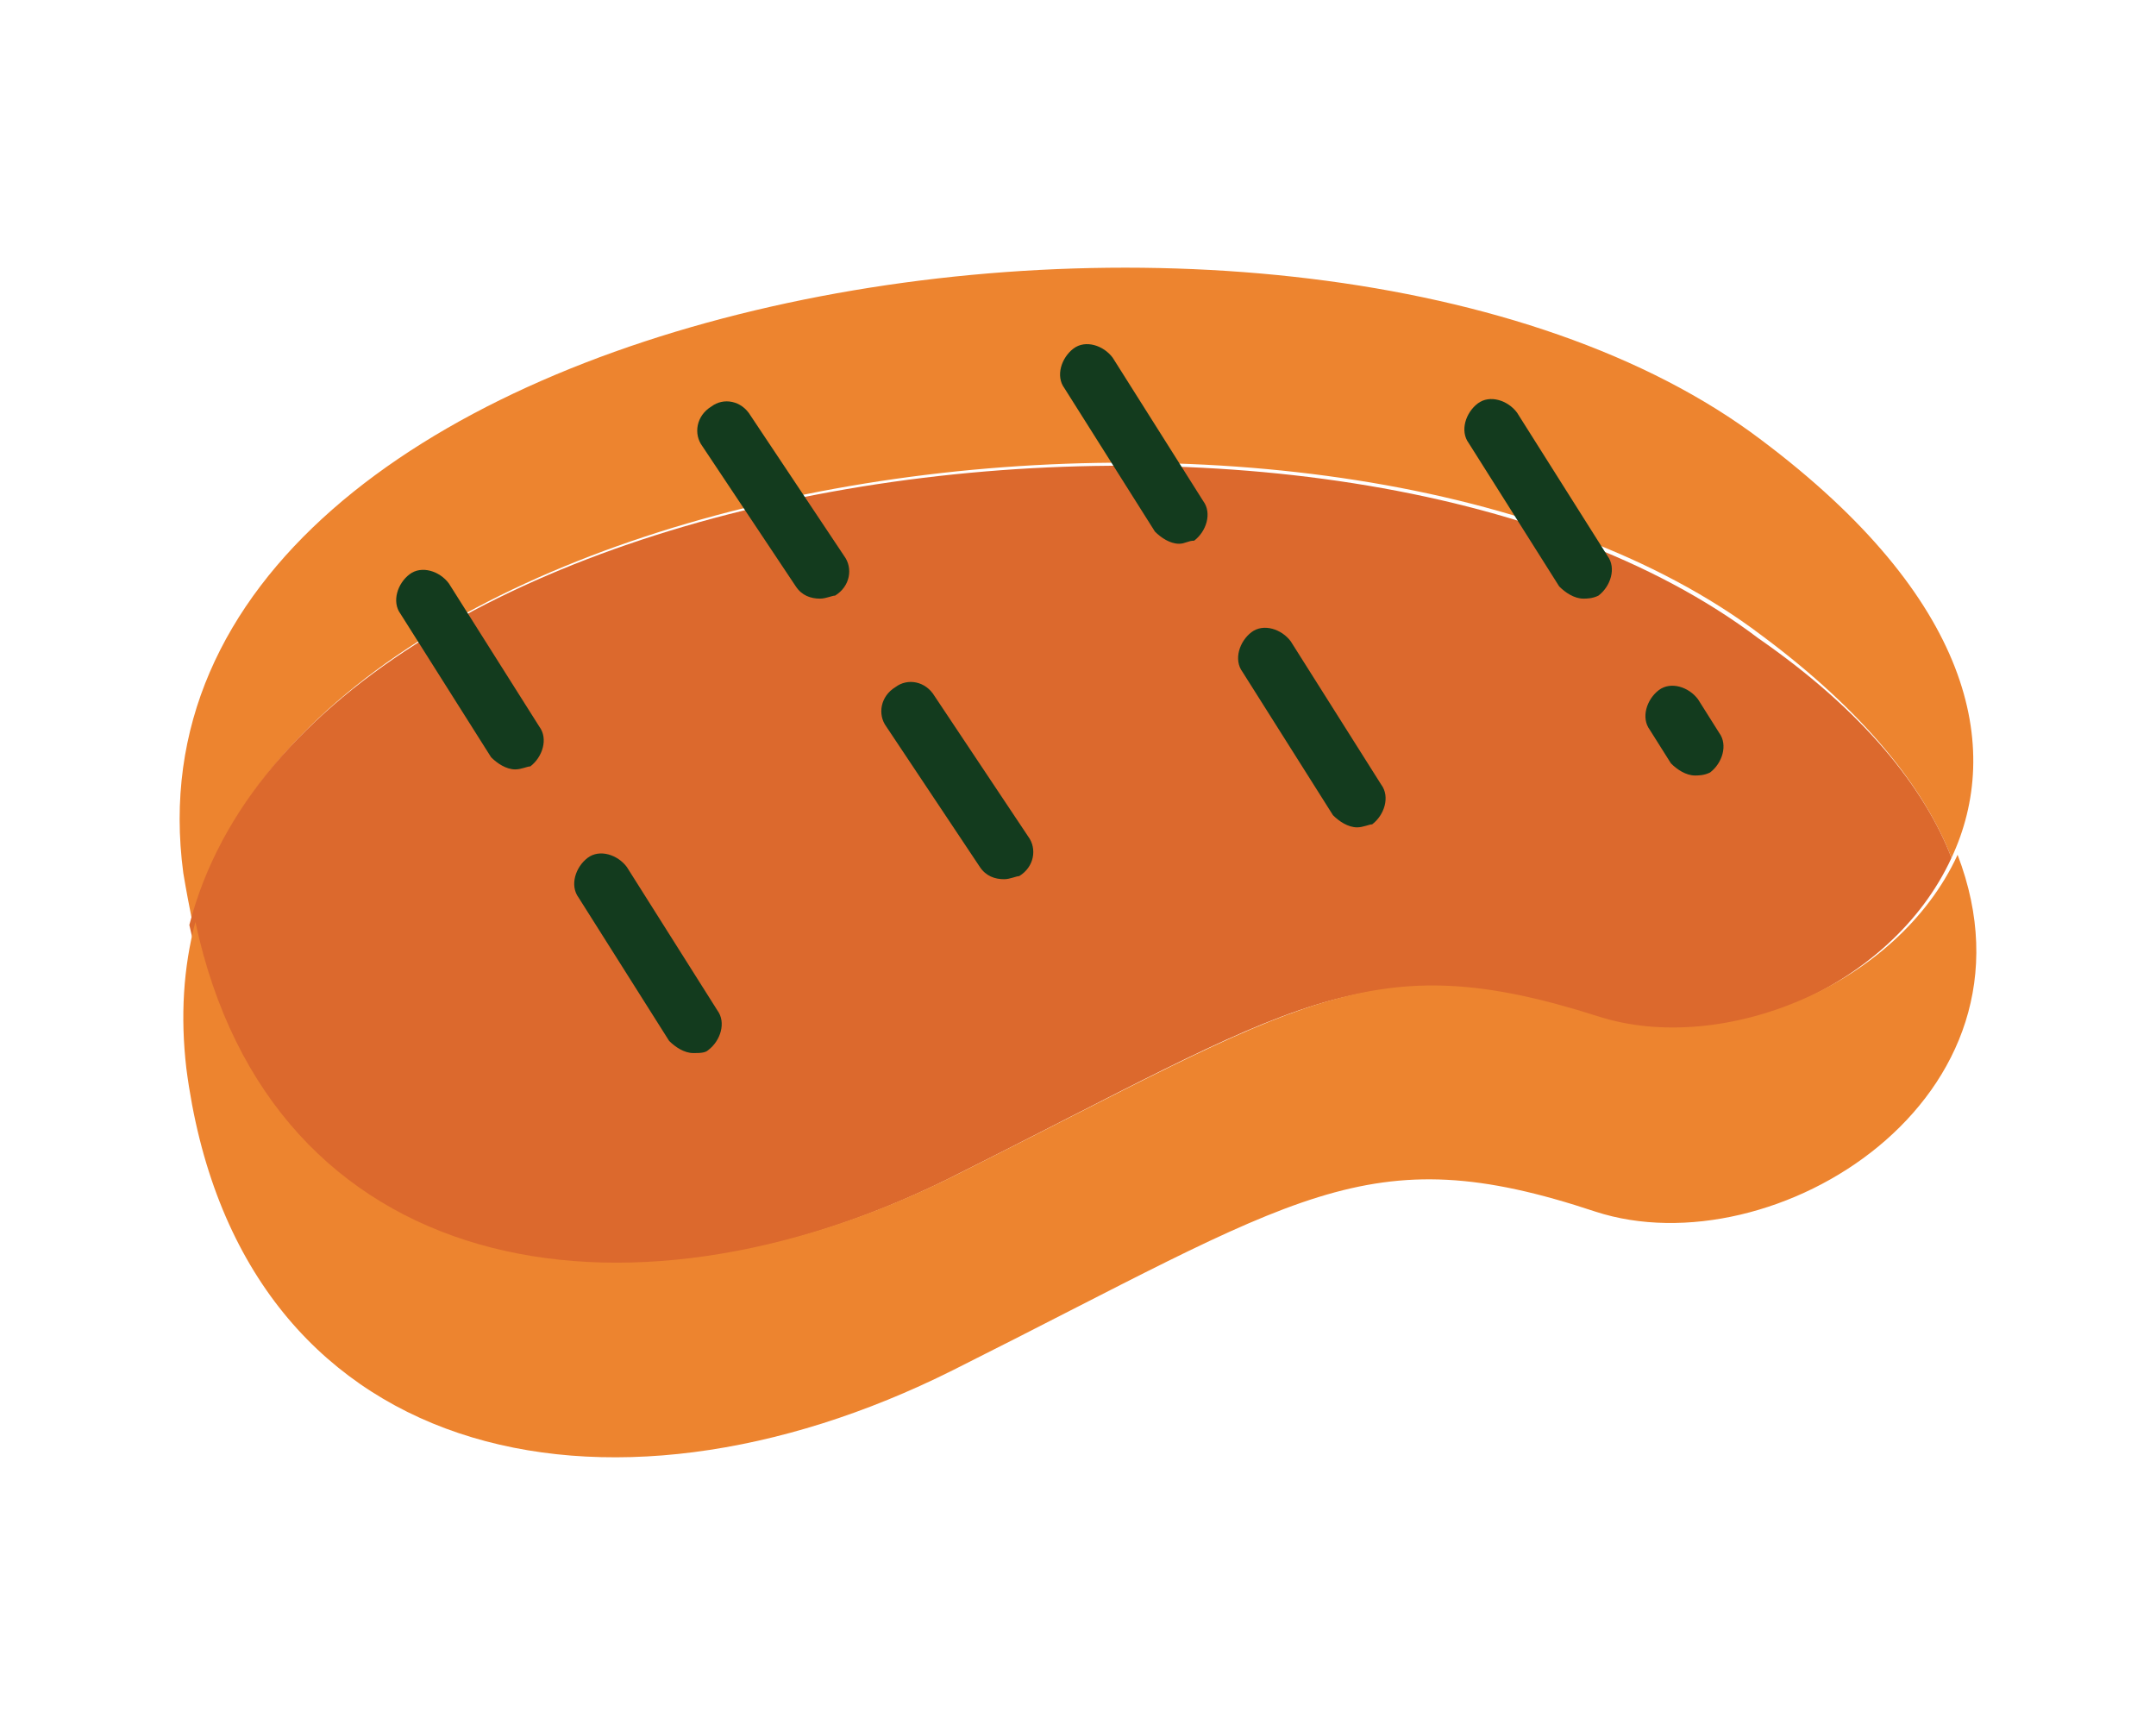
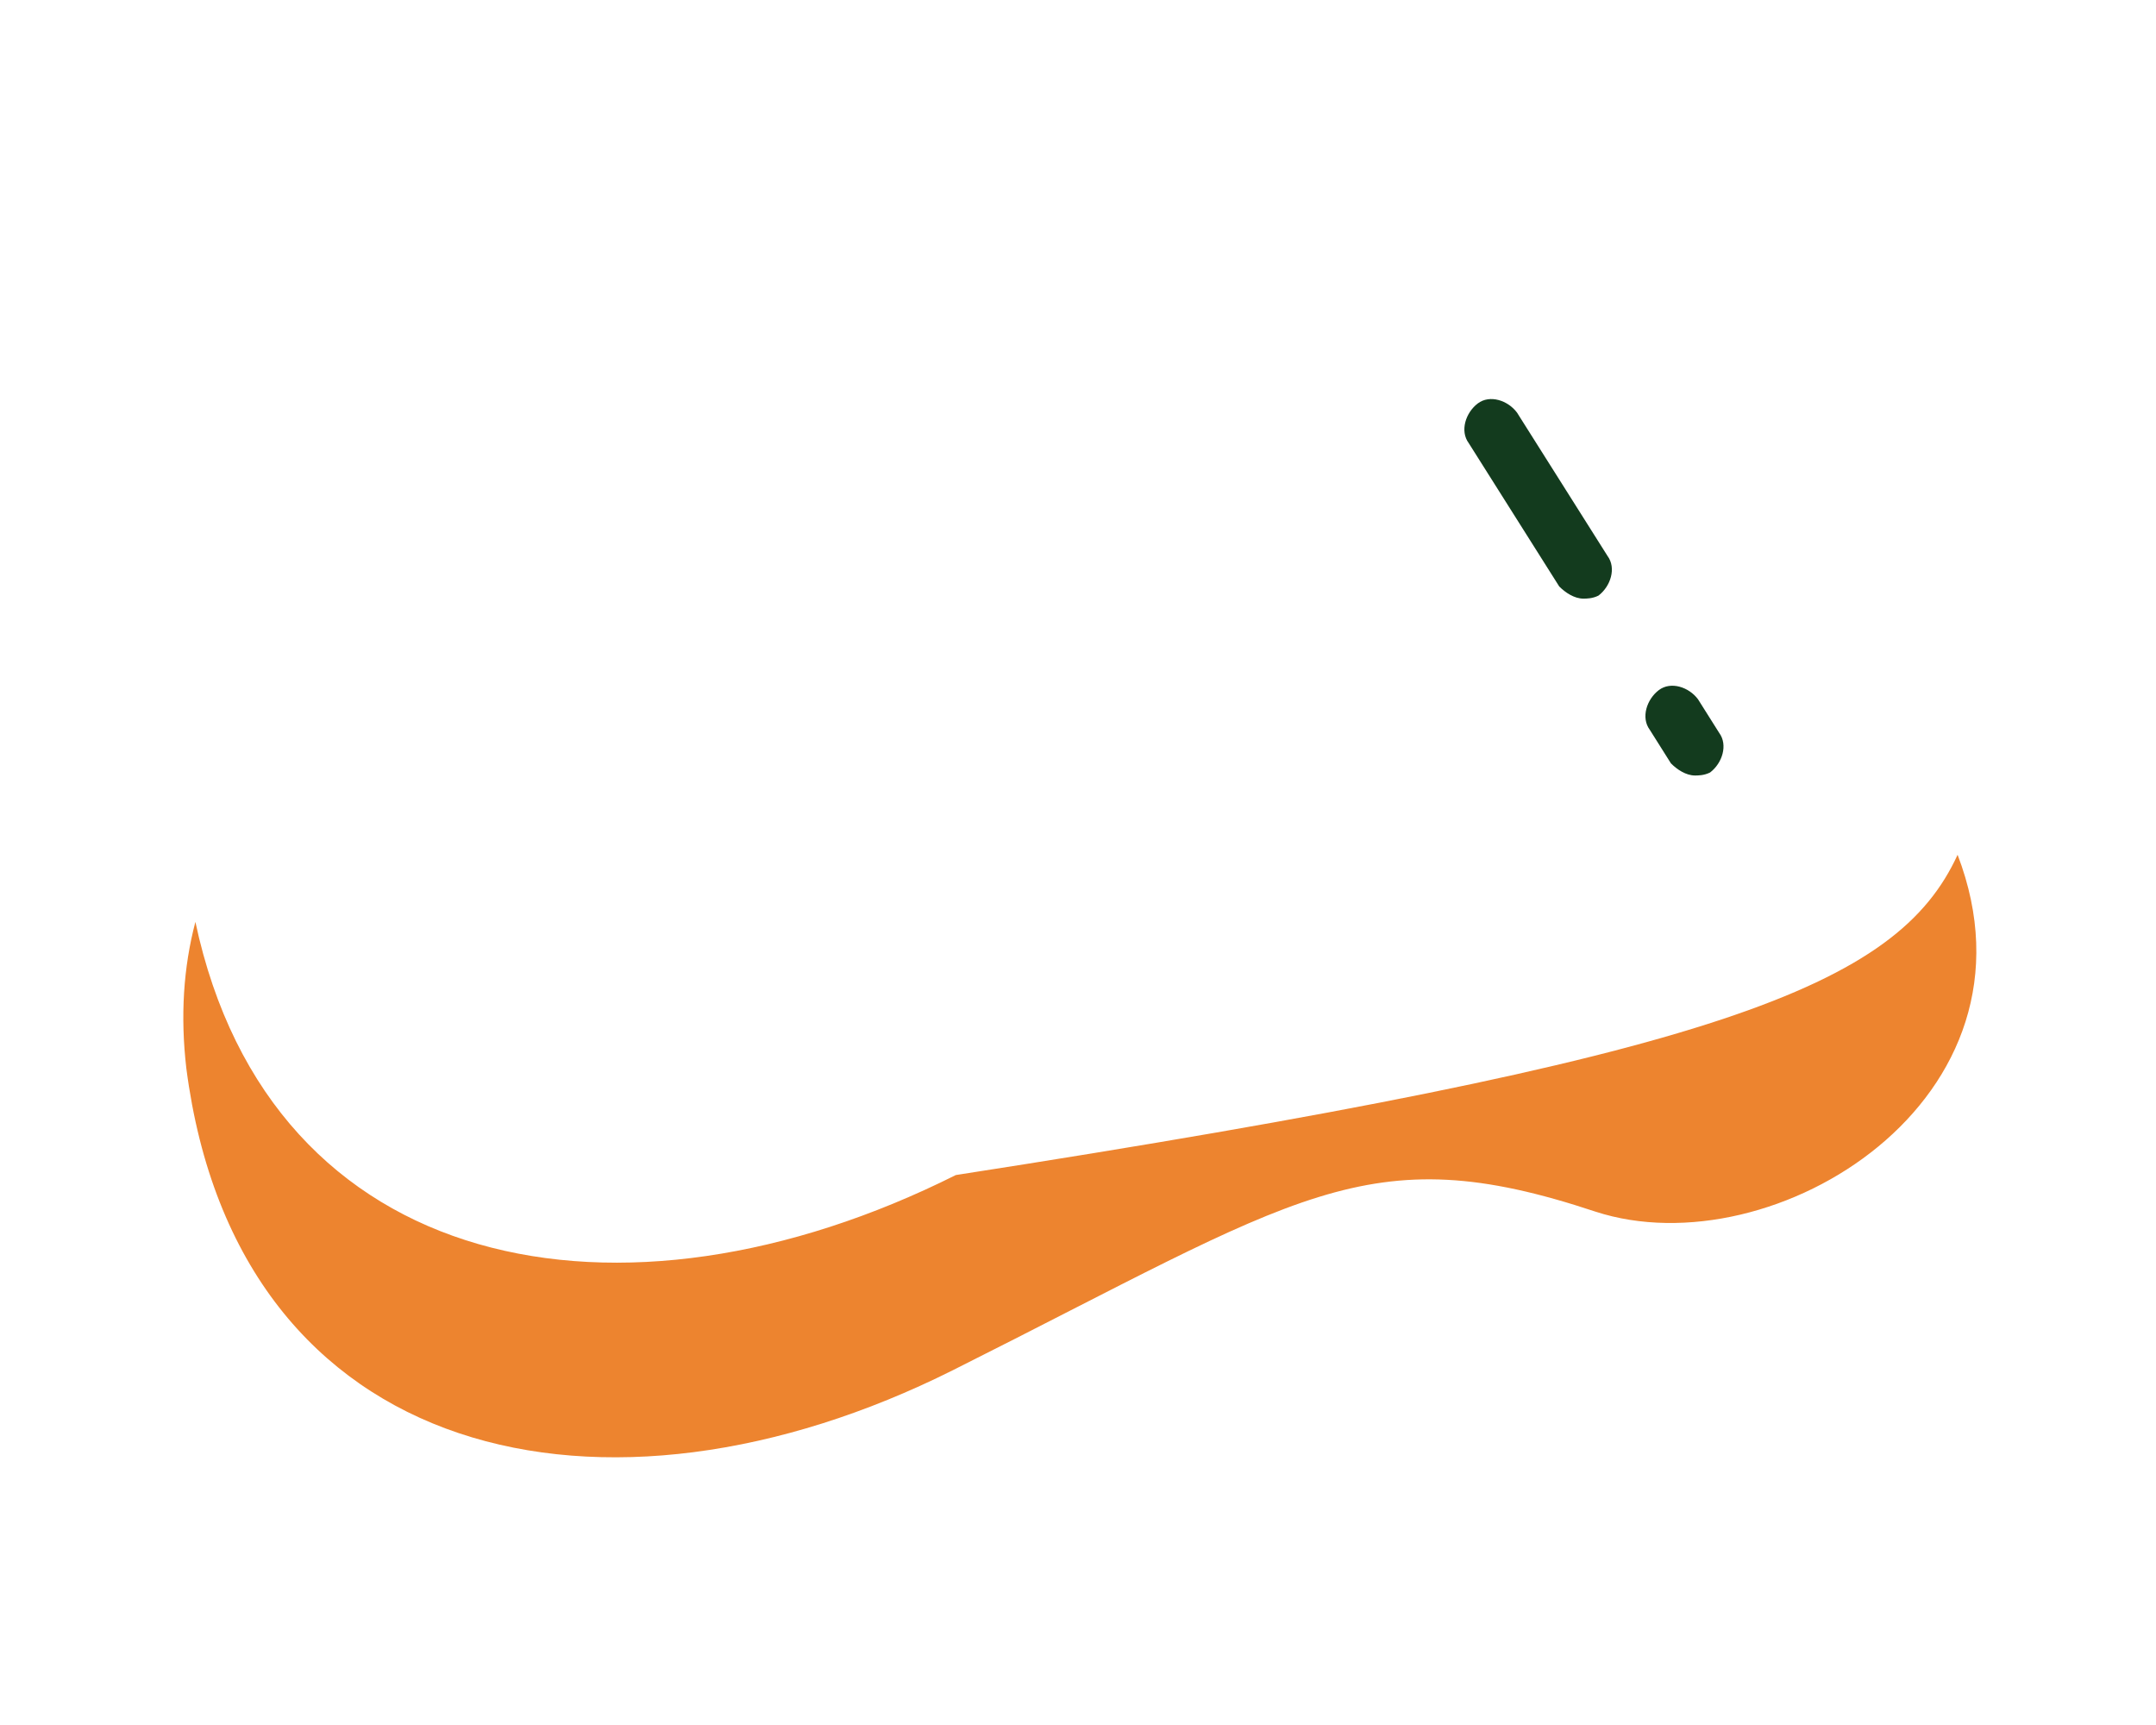
<svg xmlns="http://www.w3.org/2000/svg" width="40" height="32" viewBox="0 0 40 32" fill="none">
-   <path d="M36.206 15.914C35.703 14.613 34.583 13.198 32.679 11.784C24.898 5.9 5.808 8.39 3.569 17.102C3.513 16.819 3.457 16.536 3.401 16.197C1.946 5.335 24.17 1.714 32.679 8.163C36.598 11.105 37.158 13.877 36.206 15.914Z" fill="#ED842F" />
-   <path d="M36.206 15.914C35.086 18.347 31.895 19.648 29.544 18.913C25.29 17.498 24.058 18.63 17.62 21.855C11.462 24.91 4.912 23.721 3.513 17.159C5.752 8.446 24.842 5.957 32.623 11.841C34.582 13.198 35.702 14.613 36.206 15.914Z" fill="#DC692D" />
-   <path d="M29.601 22.477C25.346 21.062 24.114 22.194 17.677 25.419C11.239 28.643 4.409 27.172 3.457 19.818C3.345 18.856 3.401 17.951 3.625 17.102C5.025 23.665 11.519 24.91 17.733 21.798C24.171 18.573 25.402 17.498 29.657 18.856C31.952 19.591 35.199 18.29 36.319 15.857C38.054 20.384 32.904 23.552 29.601 22.477Z" fill="#ED842F" />
-   <path d="M12.862 19.535C12.694 19.535 12.526 19.422 12.414 19.309L10.734 16.65C10.566 16.423 10.678 16.084 10.902 15.914C11.126 15.744 11.462 15.857 11.63 16.084L13.309 18.743C13.477 18.969 13.366 19.309 13.142 19.478C13.086 19.535 12.974 19.535 12.862 19.535ZM9.559 14.273C9.391 14.273 9.223 14.16 9.111 14.047L7.431 11.388C7.263 11.162 7.375 10.822 7.599 10.653C7.823 10.483 8.159 10.596 8.327 10.822L10.007 13.481C10.175 13.708 10.063 14.047 9.839 14.217C9.783 14.217 9.671 14.273 9.559 14.273Z" fill="#133B1E" />
-   <path d="M18.628 16.31C18.46 16.31 18.292 16.253 18.18 16.084L16.445 13.481C16.277 13.255 16.333 12.916 16.613 12.746C16.837 12.576 17.173 12.633 17.341 12.916L19.076 15.518C19.244 15.744 19.188 16.084 18.908 16.253C18.852 16.253 18.74 16.31 18.628 16.31ZM15.213 11.105C15.045 11.105 14.877 11.049 14.765 10.879L13.03 8.276C12.862 8.05 12.918 7.711 13.198 7.541C13.422 7.371 13.758 7.428 13.926 7.711L15.661 10.313C15.829 10.539 15.773 10.879 15.493 11.049C15.437 11.049 15.325 11.105 15.213 11.105Z" fill="#133B1E" />
-   <path d="M25.178 15.348C25.01 15.348 24.842 15.235 24.73 15.122L23.051 12.463C22.883 12.237 22.995 11.897 23.219 11.727C23.443 11.558 23.779 11.671 23.947 11.897L25.626 14.556C25.794 14.783 25.682 15.122 25.458 15.292C25.402 15.292 25.29 15.348 25.178 15.348ZM21.875 10.087C21.707 10.087 21.539 9.974 21.427 9.861L19.748 7.201C19.58 6.975 19.692 6.636 19.916 6.466C20.14 6.296 20.476 6.409 20.644 6.636L22.323 9.295C22.491 9.521 22.379 9.861 22.155 10.03C22.043 10.03 21.987 10.087 21.875 10.087Z" fill="#133B1E" />
+   <path d="M29.601 22.477C25.346 21.062 24.114 22.194 17.677 25.419C11.239 28.643 4.409 27.172 3.457 19.818C3.345 18.856 3.401 17.951 3.625 17.102C5.025 23.665 11.519 24.91 17.733 21.798C31.952 19.591 35.199 18.29 36.319 15.857C38.054 20.384 32.904 23.552 29.601 22.477Z" fill="#ED842F" />
  <path d="M31.447 14.386C31.279 14.386 31.111 14.273 31 14.16L30.608 13.538C30.44 13.312 30.552 12.972 30.776 12.802C31 12.633 31.335 12.746 31.503 12.972L31.895 13.594C32.063 13.821 31.951 14.16 31.727 14.33C31.615 14.386 31.503 14.386 31.447 14.386ZM29.376 11.105C29.208 11.105 29.04 10.992 28.928 10.879L27.249 8.22C27.081 7.993 27.193 7.654 27.417 7.484C27.641 7.315 27.977 7.428 28.145 7.654L29.824 10.313C29.992 10.539 29.88 10.879 29.656 11.049C29.544 11.105 29.432 11.105 29.376 11.105Z" fill="#133B1E" />
</svg>